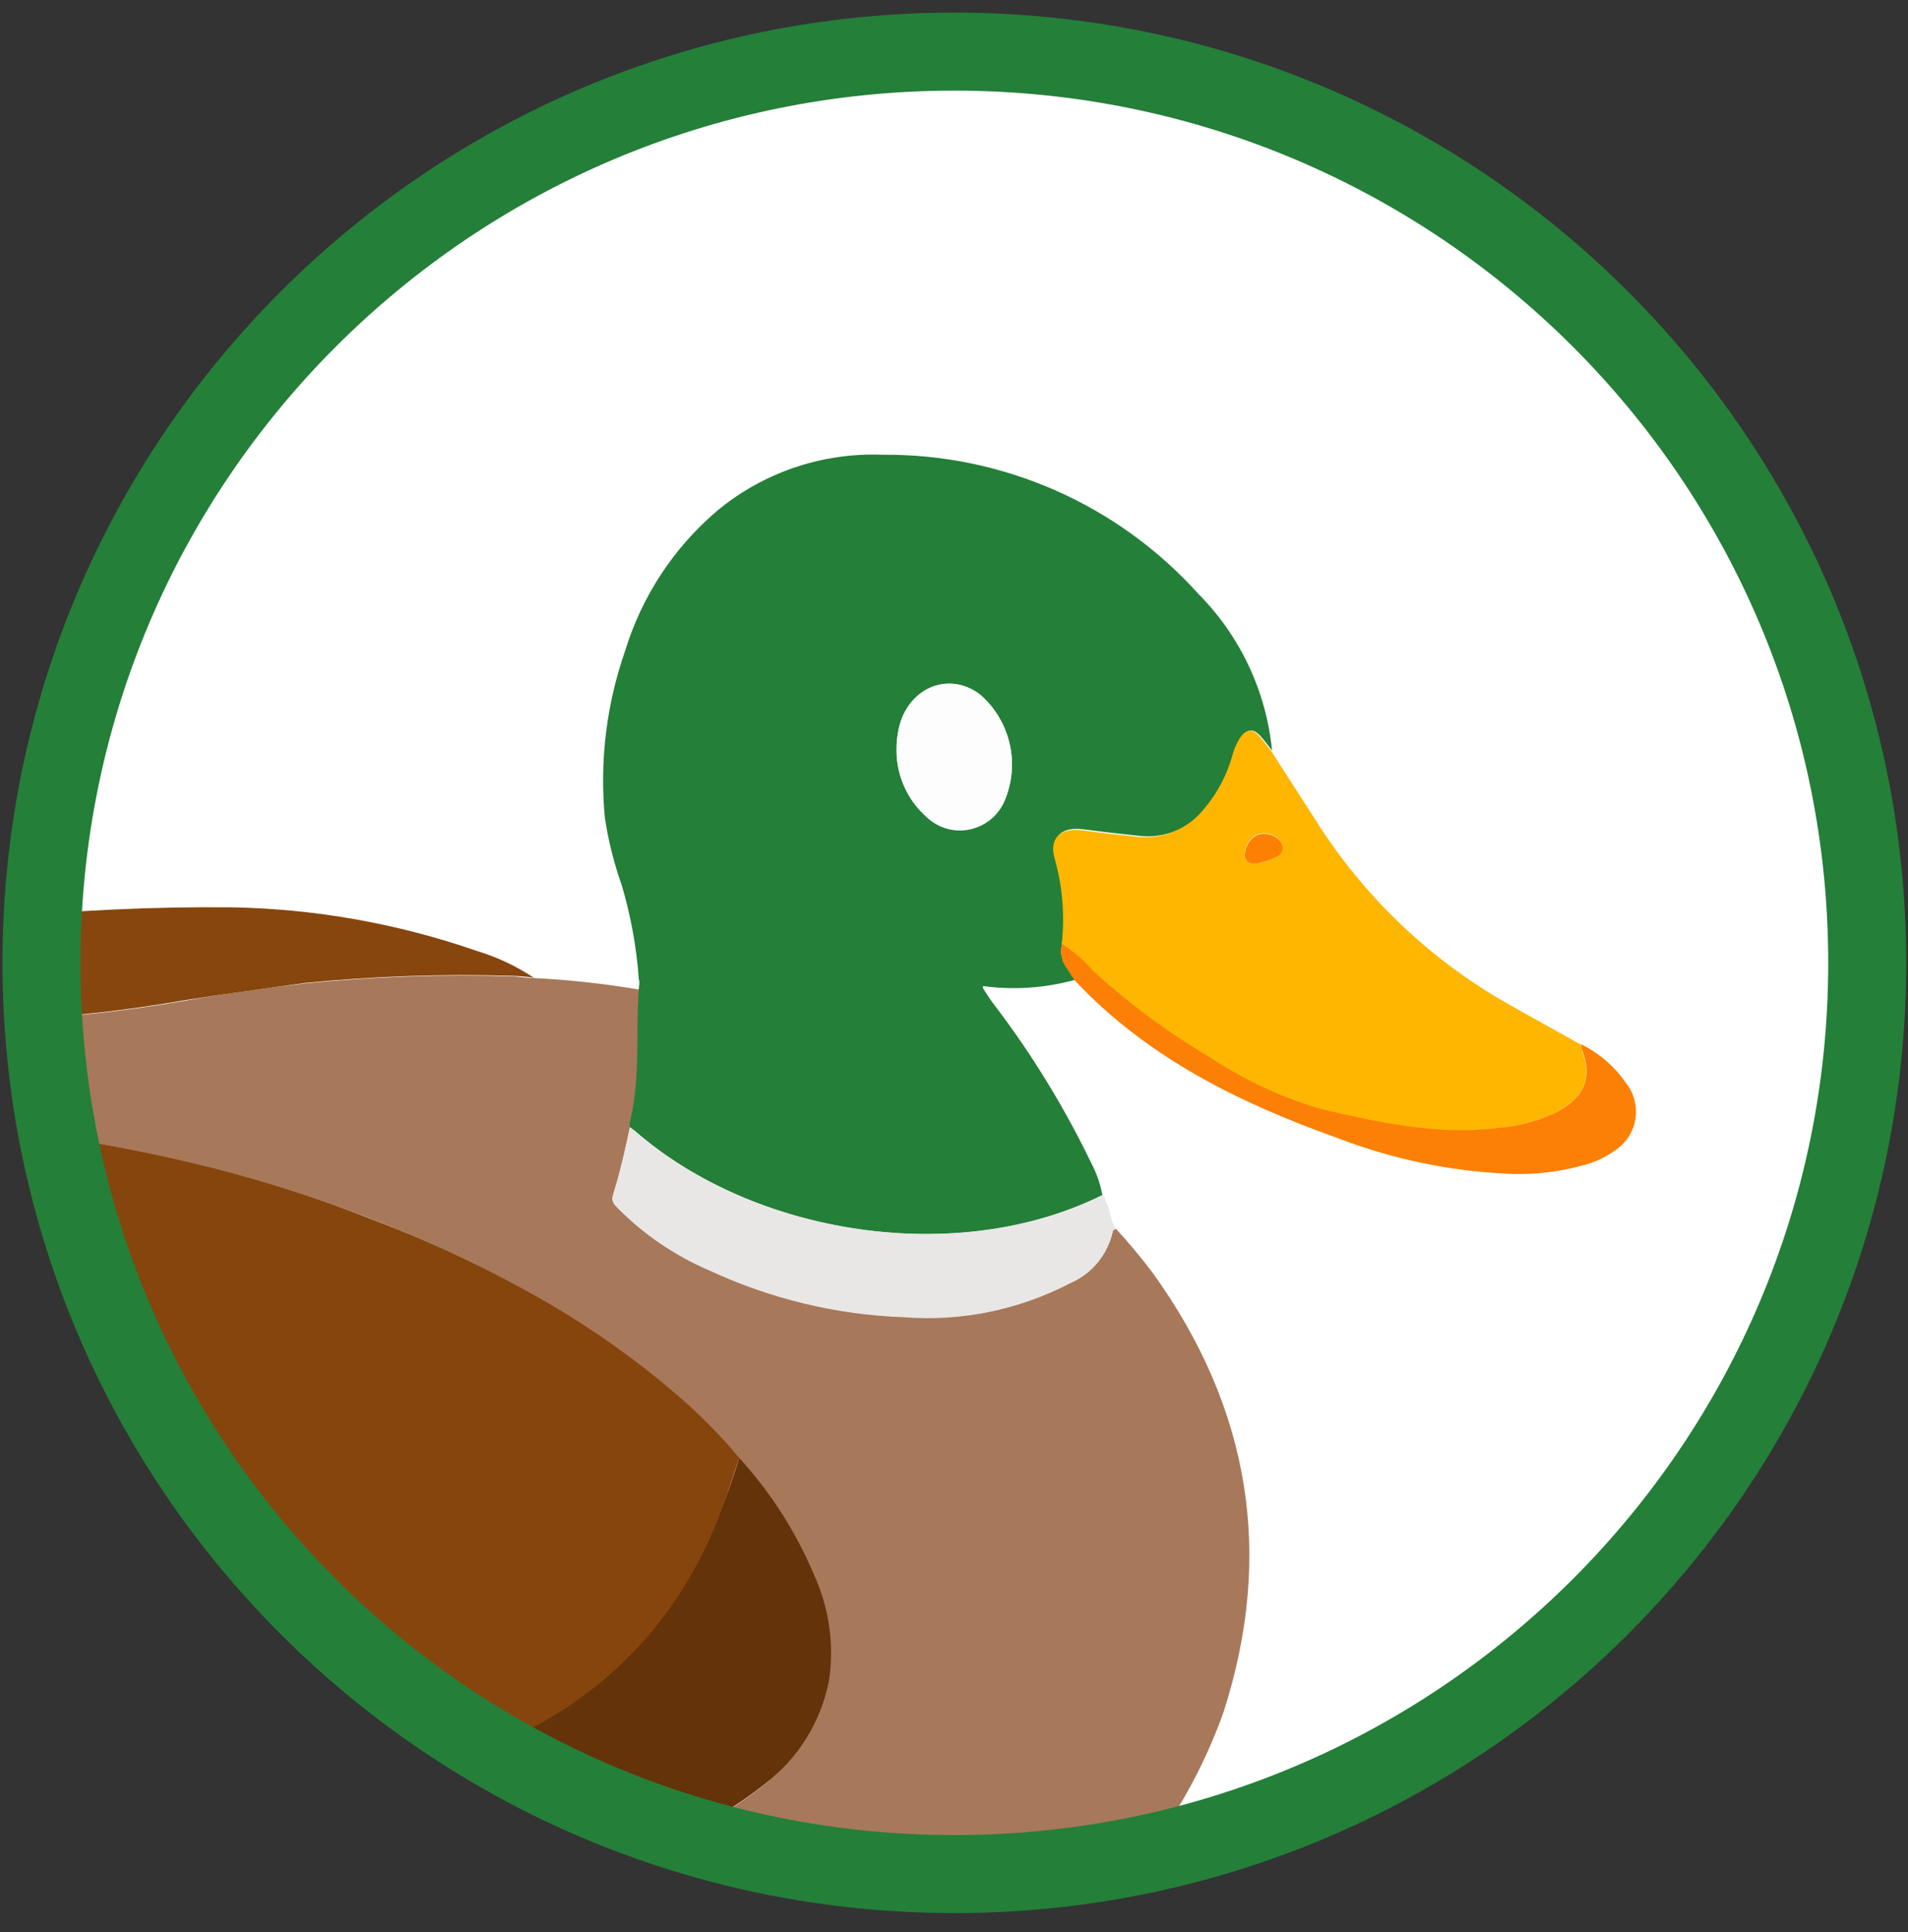
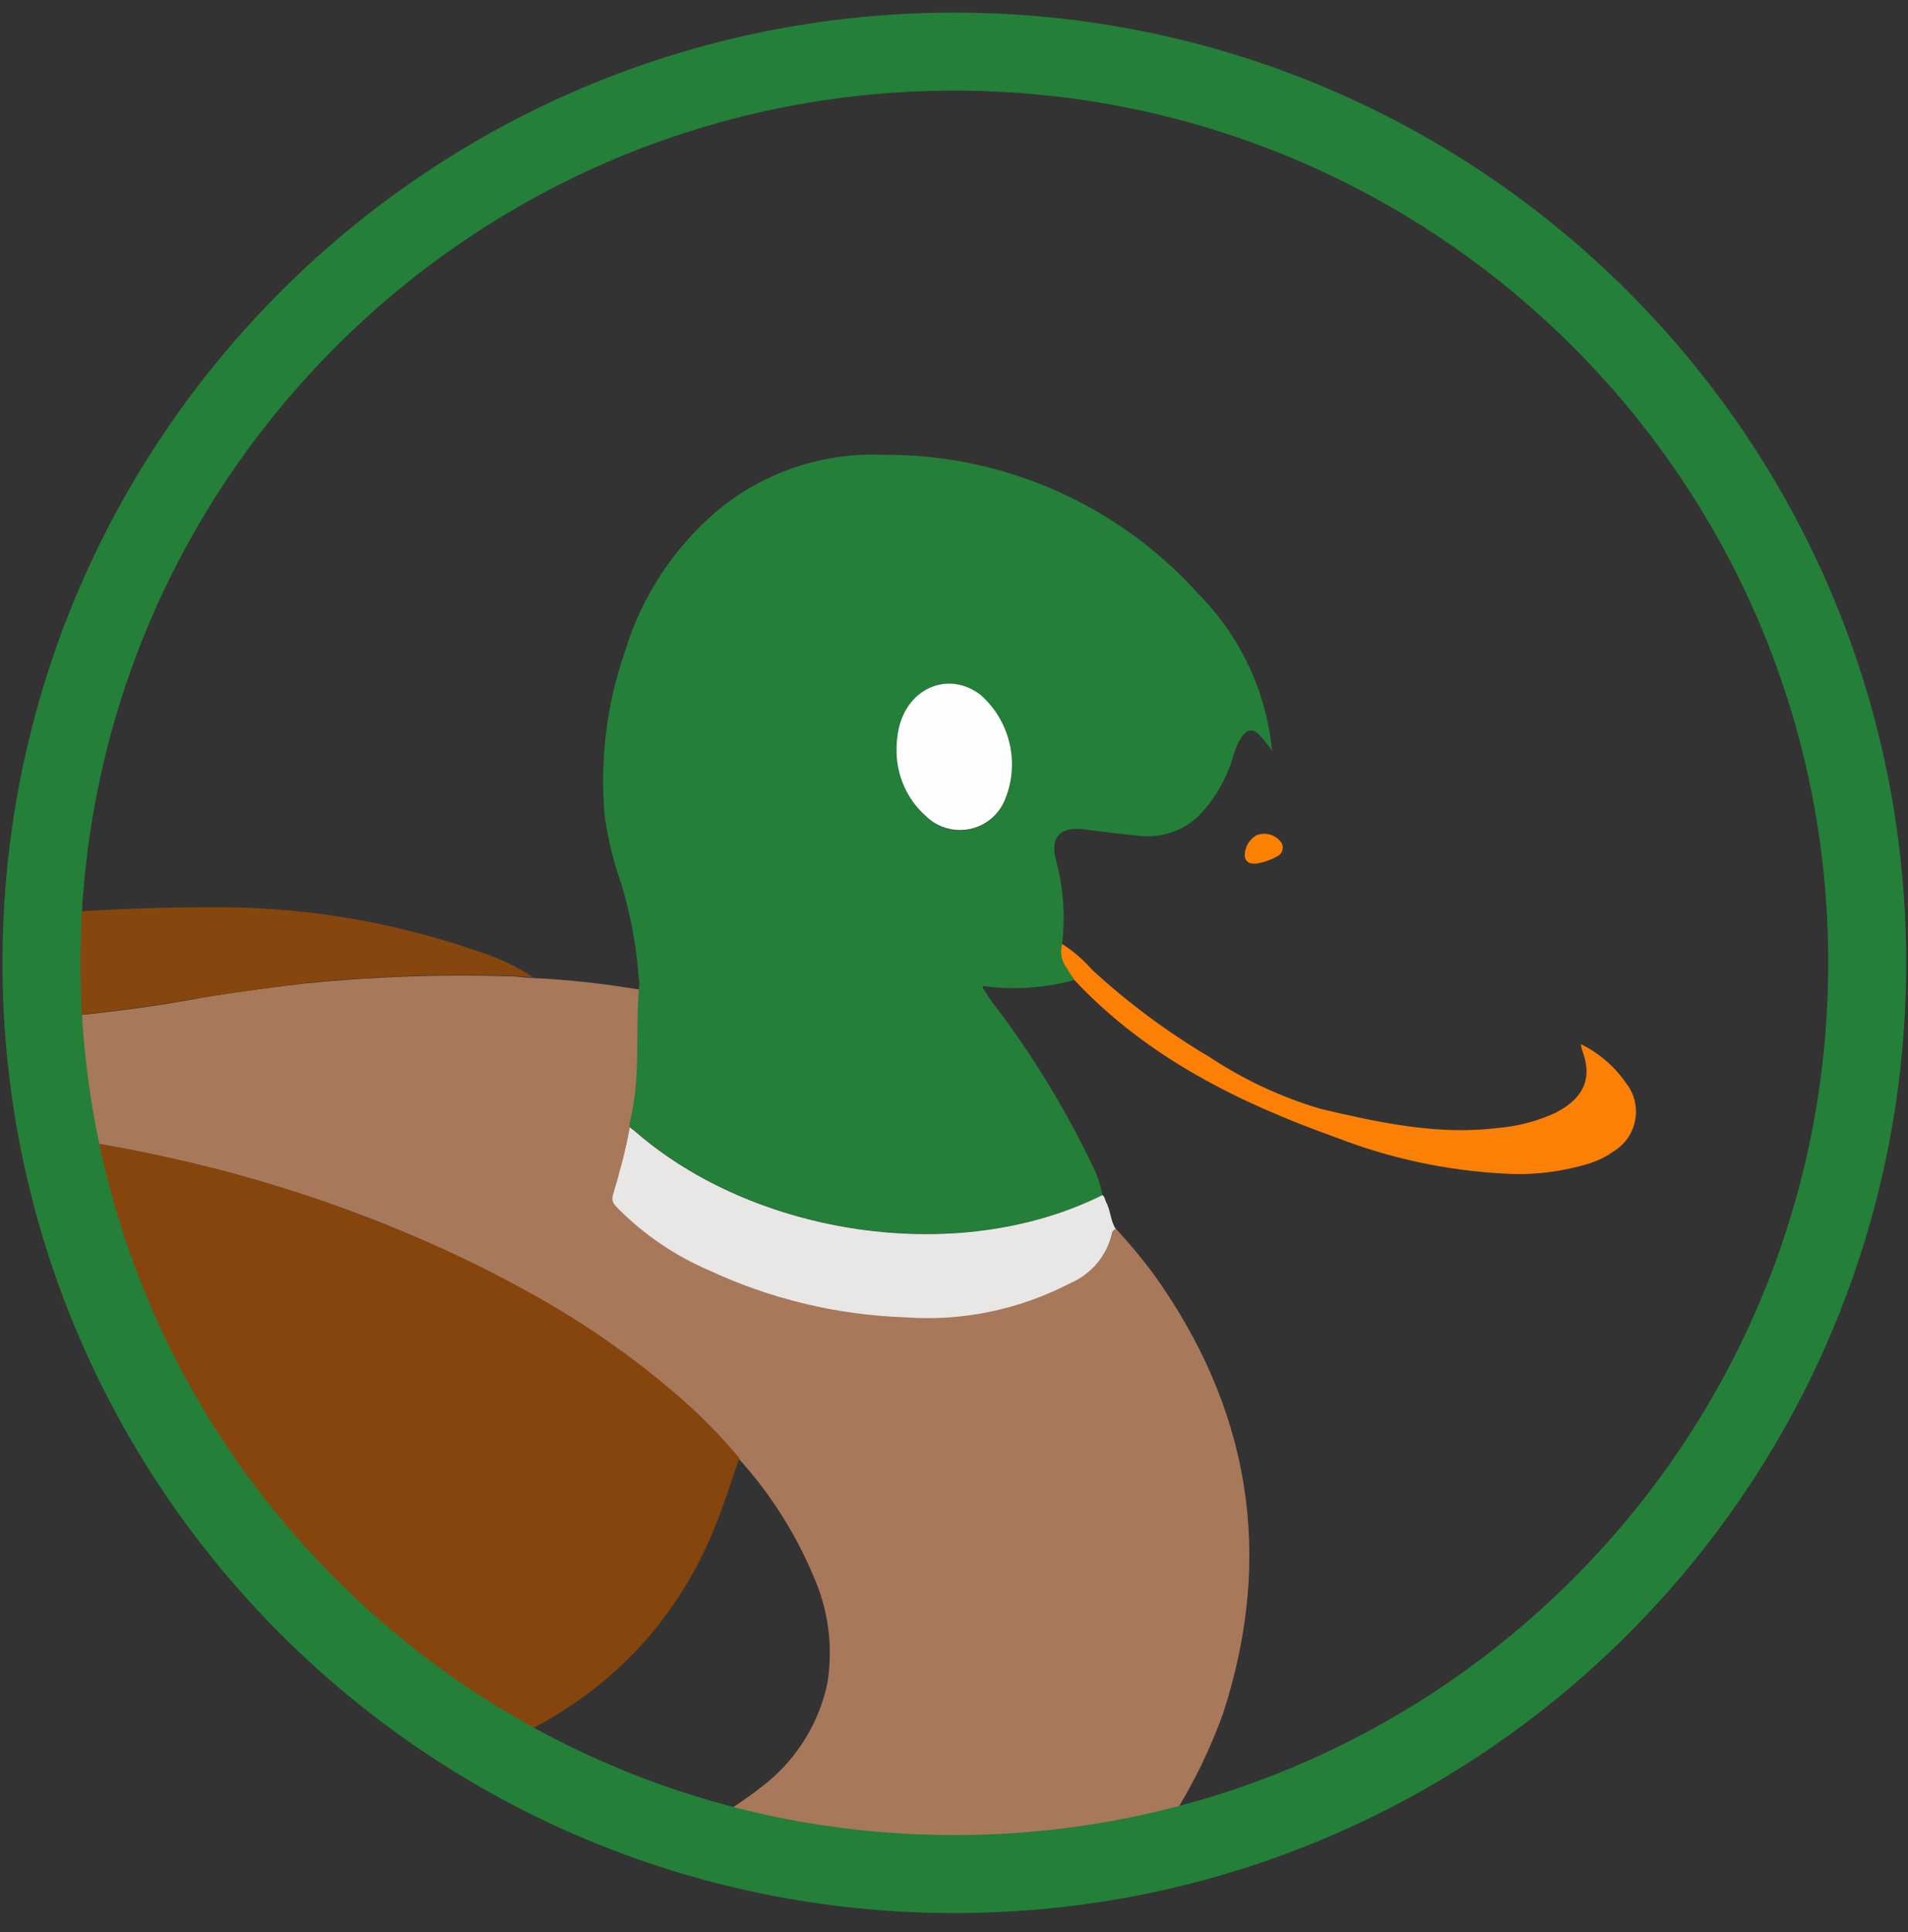
<svg xmlns="http://www.w3.org/2000/svg" width="80" height="81" viewBox="0 0 80 81" fill="none">
  <rect x="0" y="0" width="80" height="81" fill="#333333" stroke="none" />
-   <path d="M40.014 78.843C61.354 78.843 78.653 61.51 78.653 40.129C78.653 18.747 61.354 1.414 40.014 1.414C18.674 1.414 1.375 18.747 1.375 40.129C1.375 61.51 18.674 78.843 40.014 78.843Z" fill="white" stroke="black" stroke-width="0.15" stroke-miterlimit="10" />
  <mask id="mask0_243_2" style="mask-type:luminance" maskUnits="userSpaceOnUse" x="1" y="1" width="78" height="79">
    <path d="M40.014 79.064C61.432 79.064 78.796 61.738 78.796 40.364C78.796 18.991 61.432 1.664 40.014 1.664C18.596 1.664 1.232 18.991 1.232 40.364C1.232 61.738 18.596 79.064 40.014 79.064Z" fill="white" />
  </mask>
  <g mask="url(#mask0_243_2)">
    <path d="M12.643 88.043L15.366 88.514C17.419 88.821 19.493 89.007 21.567 89.071H22.629L25.936 88.921C28.809 88.664 31.646 88.1 34.397 87.229C38.588 85.914 42.401 83.621 45.53 80.536C48.125 78.129 50.106 75.121 51.297 71.786C53.435 65.171 52.401 59.014 48.339 53.371C47.854 52.729 47.341 52.107 46.792 51.514C46.721 51.514 46.664 51.514 46.657 51.629C46.443 52.586 45.78 53.386 44.882 53.771C42.743 54.893 40.334 55.386 37.925 55.2C35.088 55.1 32.301 54.429 29.728 53.236C28.296 52.614 26.998 51.729 25.901 50.621C25.758 50.471 25.623 50.336 25.708 50.1C26.022 49.171 26.193 48.207 26.421 47.243C26.421 47.193 26.421 47.136 26.421 47.086C26.892 45.25 26.663 43.357 26.806 41.486C25.331 41.236 23.848 41.071 22.351 41C22.038 41 21.738 40.929 21.432 40.929C18.538 40.836 15.644 40.943 12.765 41.229C11.104 41.429 9.45 41.643 7.811 41.943C5.73 42.307 3.634 42.557 1.524 42.707C0.042 42.779 -1.448 42.721 -2.923 42.543C-4.826 42.343 -6.694 41.886 -8.483 41.2C-9.367 40.886 -10.229 40.507 -11.056 40.071L-14.392 38.586C-17.05 37.429 -19.816 36.5 -22.51 35.4C-23.444 35.029 -24.356 34.607 -25.276 34.2C-25.718 34.007 -25.988 34.093 -26.067 34.529C-26.423 36.414 -27.122 38.207 -27.607 40.057C-28.276 42.471 -28.562 44.979 -28.455 47.479C-28.419 48.071 -28.341 48.65 -28.291 49.229C-27.97 49.229 -27.649 49.179 -27.336 49.157C-25.654 49.05 -23.979 48.836 -22.346 48.643C-20.208 48.393 -18.141 48.093 -16.038 47.757C-13.608 47.379 -11.163 47.15 -8.704 47.079C-6.872 47.014 -5.033 47.014 -3.194 47.121C-1.676 47.207 -0.179 47.35 1.31 47.536C3.513 47.814 5.694 48.207 7.854 48.714C10.477 49.329 13.05 50.121 15.559 51.093C18.146 52.093 20.648 53.3 23.043 54.7C24.91 55.786 26.663 57.036 28.296 58.45C29.251 59.264 30.142 60.157 30.947 61.121C32.266 62.571 33.328 64.229 34.09 66.036C34.725 67.443 34.939 69.007 34.696 70.536C34.34 72.257 33.378 73.793 31.988 74.864C30.498 76.036 28.83 76.957 27.041 77.586C24.875 78.5 22.643 79.271 20.37 79.886C18.167 80.407 15.922 80.721 13.663 80.843C11.724 80.971 9.778 80.864 7.861 80.529C4.867 79.971 1.902 79.257 -1.02 78.386C-4.798 77.271 -8.426 75.679 -11.797 73.643C-14.577 71.95 -17.2 70.014 -19.638 67.864C-19.901 67.571 -20.215 67.329 -20.564 67.15C-20.165 67.771 -19.716 68.35 -19.21 68.886C-14.556 74.443 -8.896 79.071 -2.531 82.536C-0.122 83.829 2.38 84.95 4.953 85.879C5.081 85.921 5.202 85.986 5.316 86.036C5.737 86.121 6.136 86.257 6.521 86.443C7.626 86.771 8.716 87.114 9.821 87.414C10.748 87.579 11.703 87.8 12.643 88.043Z" fill="#A8785A" />
    <path d="M30.997 61.121C30.192 60.157 29.301 59.257 28.346 58.443C26.714 57.036 24.953 55.786 23.093 54.693C20.698 53.3 18.196 52.107 15.609 51.121C13.1 50.129 10.52 49.329 7.897 48.714C5.737 48.207 3.556 47.807 1.353 47.529C-0.151 47.35 -1.647 47.207 -3.151 47.121C-4.983 47.014 -6.829 47.021 -8.661 47.079C-11.12 47.171 -13.572 47.407 -16.003 47.793C-18.091 48.121 -20.194 48.421 -22.303 48.671C-23.978 48.864 -25.653 49.079 -27.293 49.186C-27.613 49.186 -27.92 49.264 -28.241 49.264C-28.383 49.4 -28.576 49.336 -28.74 49.336C-29.488 49.336 -30.229 49.421 -30.978 49.443C-31.227 49.443 -31.341 49.529 -31.234 49.807C-31.127 50.086 -31.056 50.421 -30.971 50.721C-30.864 50.736 -30.771 50.8 -30.714 50.893C-29.688 52.179 -28.597 53.414 -27.435 54.579C-25.439 56.657 -23.344 58.629 -21.149 60.493C-19.274 62.05 -17.343 63.543 -15.325 64.929C-12.546 66.807 -9.637 68.479 -6.608 69.929C-4.755 70.821 -2.852 71.607 -0.906 72.271C1.268 73.014 3.492 73.607 5.744 74.036C7.626 74.364 9.536 74.571 11.446 74.643C12.473 74.664 13.506 74.614 14.525 74.507C16.022 74.407 17.497 74.157 18.944 73.764C22.145 72.914 25.017 71.129 27.191 68.629C28.56 67.014 29.614 65.157 30.299 63.15C30.548 62.486 30.762 61.8 30.997 61.121Z" fill="#86450C" />
    <path d="M26.785 41.486C26.642 43.35 26.87 45.236 26.4 47.079C26.4 47.136 26.4 47.186 26.4 47.243L26.628 47.414C31.617 51.764 40.106 53.129 46.222 50.1C46.136 49.643 45.987 49.2 45.773 48.793C44.639 46.443 43.278 44.207 41.696 42.136C41.525 41.914 41.375 41.679 41.211 41.421C41.211 41.393 41.211 41.364 41.211 41.336C42.501 41.514 43.813 41.421 45.067 41.079C44.96 40.921 44.846 40.757 44.739 40.586C44.518 40.3 44.44 39.921 44.533 39.571C44.675 38.371 44.583 37.164 44.262 36C44.026 35.1 44.475 34.65 45.409 34.764C46.179 34.864 46.956 34.957 47.726 35.036C48.674 35.157 49.629 34.836 50.306 34.157C50.976 33.443 51.468 32.571 51.731 31.621C51.803 31.371 51.91 31.129 52.052 30.907C52.295 30.557 52.544 30.529 52.836 30.843C53.014 31.036 53.178 31.257 53.335 31.464C53.093 28.986 52.002 26.664 50.249 24.9C46.87 21.143 42.052 19.021 37.006 19.064C34.475 18.964 31.988 19.807 30.042 21.436C28.239 22.979 26.913 25 26.215 27.271C25.43 29.514 25.138 31.9 25.359 34.264C25.502 35.236 25.744 36.193 26.072 37.121C26.45 38.4 26.692 39.721 26.785 41.057C26.835 41.171 26.785 41.336 26.785 41.486ZM37.59 31.436C37.59 31.129 37.619 30.821 37.69 30.521C38.075 28.814 39.828 28.114 41.111 29.136C42.387 30.257 42.786 32.079 42.095 33.629C41.624 34.65 40.42 35.1 39.401 34.629C39.187 34.529 38.987 34.393 38.816 34.221C38.032 33.507 37.59 32.493 37.59 31.436Z" fill="#247F39" />
-     <path d="M30.997 61.121C30.769 61.836 30.548 62.486 30.284 63.164C29.586 65.164 28.517 67.014 27.141 68.621C24.974 71.107 22.123 72.893 18.944 73.757C17.497 74.186 16.015 74.464 14.511 74.579C13.492 74.693 12.458 74.736 11.432 74.721C9.522 74.643 7.611 74.443 5.73 74.107C3.47 73.686 1.246 73.093 -0.92 72.343C-2.866 71.671 -4.769 70.886 -6.623 70C-9.652 68.557 -12.567 66.886 -15.34 65C-17.357 63.614 -19.288 62.143 -21.163 60.564C-23.358 58.686 -25.454 56.686 -27.435 54.579C-28.604 53.386 -29.709 52.136 -30.75 50.829C-30.807 50.736 -30.899 50.671 -31.006 50.657C-30.664 51.964 -30.151 53.221 -29.467 54.386C-28.84 55.693 -28.234 57.014 -27.628 58.336C-26.936 59.664 -26.095 60.914 -25.119 62.057C-23.914 63.571 -22.603 65.007 -21.199 66.343C-20.978 66.557 -20.785 66.793 -20.579 67.057C-20.222 67.221 -19.909 67.471 -19.659 67.771C-17.221 69.929 -14.598 71.857 -11.819 73.55C-8.44 75.614 -4.812 77.221 -1.013 78.336C1.909 79.207 4.874 79.929 7.868 80.479C9.785 80.814 11.731 80.921 13.67 80.793C15.929 80.671 18.167 80.357 20.37 79.836C22.658 79.221 24.91 78.45 27.098 77.536C28.88 76.9 30.548 75.986 32.038 74.814C33.442 73.75 34.404 72.214 34.753 70.486C34.989 68.964 34.768 67.407 34.126 66.007C33.371 64.214 32.309 62.557 30.997 61.121Z" fill="#643309" />
-     <path d="M53.293 31.471C53.122 31.264 52.972 31.043 52.787 30.85C52.502 30.536 52.252 30.564 52.003 30.914C51.86 31.136 51.753 31.379 51.682 31.629C51.425 32.579 50.934 33.45 50.257 34.164C49.587 34.843 48.646 35.179 47.698 35.079C46.921 35 46.151 34.914 45.381 34.807C44.447 34.693 43.956 35.143 44.234 36.043C44.554 37.193 44.647 38.386 44.519 39.571C44.989 39.871 45.417 40.243 45.787 40.664C47.291 42.05 48.938 43.279 50.698 44.321C52.145 45.279 53.728 46.014 55.395 46.5C57.84 47.079 60.264 47.621 62.794 47.3C63.635 47.221 64.455 47 65.217 46.65C66.258 46.114 66.807 45.343 66.344 44.093C66.344 44 66.294 43.893 66.272 43.786C65.217 43.193 64.134 42.6 63.115 42.021C59.879 40.164 57.149 37.536 55.16 34.379C54.533 33.414 53.913 32.429 53.293 31.471ZM52.694 36.2C52.459 36.2 52.252 36.2 52.188 35.907C52.16 35.529 52.359 35.164 52.694 34.986C53.05 34.857 53.45 34.964 53.692 35.264C53.827 35.436 53.799 35.686 53.628 35.829C53.599 35.85 53.571 35.864 53.542 35.879C53.293 36.05 53.001 36.164 52.694 36.2Z" fill="#FEB600" />
    <path d="M-11.063 40.057C-10.229 40.493 -9.374 40.871 -8.49 41.186C-6.708 41.871 -4.841 42.321 -2.938 42.529C-1.462 42.7 0.027 42.757 1.51 42.686C3.62 42.543 5.715 42.286 7.797 41.921C9.45 41.657 11.104 41.443 12.786 41.207C15.666 40.921 18.559 40.821 21.453 40.907C21.767 40.914 22.073 40.943 22.38 40.986C21.646 40.5 20.84 40.121 19.992 39.864C16.671 38.714 13.192 38.093 9.678 38.036C6.414 38.007 3.157 38.157 -0.094 38.486C-3.408 38.793 -6.758 38.664 -10.037 38.086C-10.529 38 -11.063 37.893 -11.412 38.379C-11.762 38.864 -11.412 39.293 -11.227 39.736L-11.063 40.057Z" fill="#87460D" />
    <path d="M46.222 50.1C40.113 53.143 31.596 51.764 26.628 47.429C26.557 47.364 26.478 47.321 26.407 47.257C26.222 48.221 25.979 49.179 25.694 50.114C25.623 50.35 25.751 50.493 25.894 50.643C26.991 51.75 28.289 52.636 29.721 53.25C32.294 54.45 35.074 55.121 37.911 55.221C40.32 55.407 42.729 54.907 44.875 53.793C45.773 53.407 46.436 52.607 46.642 51.65C46.657 51.586 46.714 51.536 46.785 51.529C46.557 51.179 46.571 50.743 46.371 50.379C46.329 50.286 46.322 50.164 46.222 50.1Z" fill="#E8E7E6" />
    <path d="M66.279 43.771C66.301 43.879 66.322 43.986 66.358 44.086C66.814 45.329 66.272 46.107 65.231 46.643C64.469 47 63.649 47.214 62.808 47.286C60.271 47.6 57.819 47.057 55.403 46.493C53.735 46.007 52.152 45.264 50.705 44.307C48.945 43.264 47.298 42.043 45.794 40.657C45.424 40.236 45.003 39.871 44.533 39.571C44.426 39.936 44.511 40.321 44.747 40.614C44.839 40.786 44.968 40.95 45.075 41.114C48.111 44.343 51.96 46.236 56.058 47.7C58.311 48.571 60.691 49.079 63.108 49.2C64.312 49.271 65.517 49.121 66.671 48.764C67.028 48.643 67.363 48.479 67.669 48.257C68.582 47.7 68.867 46.507 68.311 45.593C68.282 45.543 68.246 45.493 68.204 45.443C67.719 44.721 67.056 44.15 66.279 43.771Z" fill="#FC8005" />
    <path d="M37.59 31.436C37.583 32.493 38.025 33.507 38.816 34.207C39.615 35 40.905 34.993 41.696 34.193C41.86 34.029 41.995 33.836 42.095 33.621C42.786 32.071 42.387 30.25 41.111 29.129C39.8 28.114 38.082 28.814 37.69 30.514C37.619 30.814 37.59 31.129 37.59 31.436Z" fill="#FCFDFC" />
    <path d="M52.694 36.2C52.993 36.15 53.286 36.05 53.549 35.9C53.749 35.807 53.842 35.571 53.749 35.371C53.735 35.343 53.72 35.314 53.699 35.286C53.457 34.986 53.057 34.879 52.701 35.007C52.366 35.186 52.167 35.55 52.195 35.929C52.259 36.179 52.444 36.221 52.694 36.2Z" fill="#FC8103" />
  </g>
  <path d="M40.014 78.564C61.153 78.564 78.29 61.462 78.29 40.364C78.29 19.267 61.153 2.164 40.014 2.164C18.875 2.164 1.739 19.267 1.739 40.364C1.739 61.462 18.875 78.564 40.014 78.564Z" stroke="#247F39" stroke-width="3.27" stroke-miterlimit="10" />
</svg>